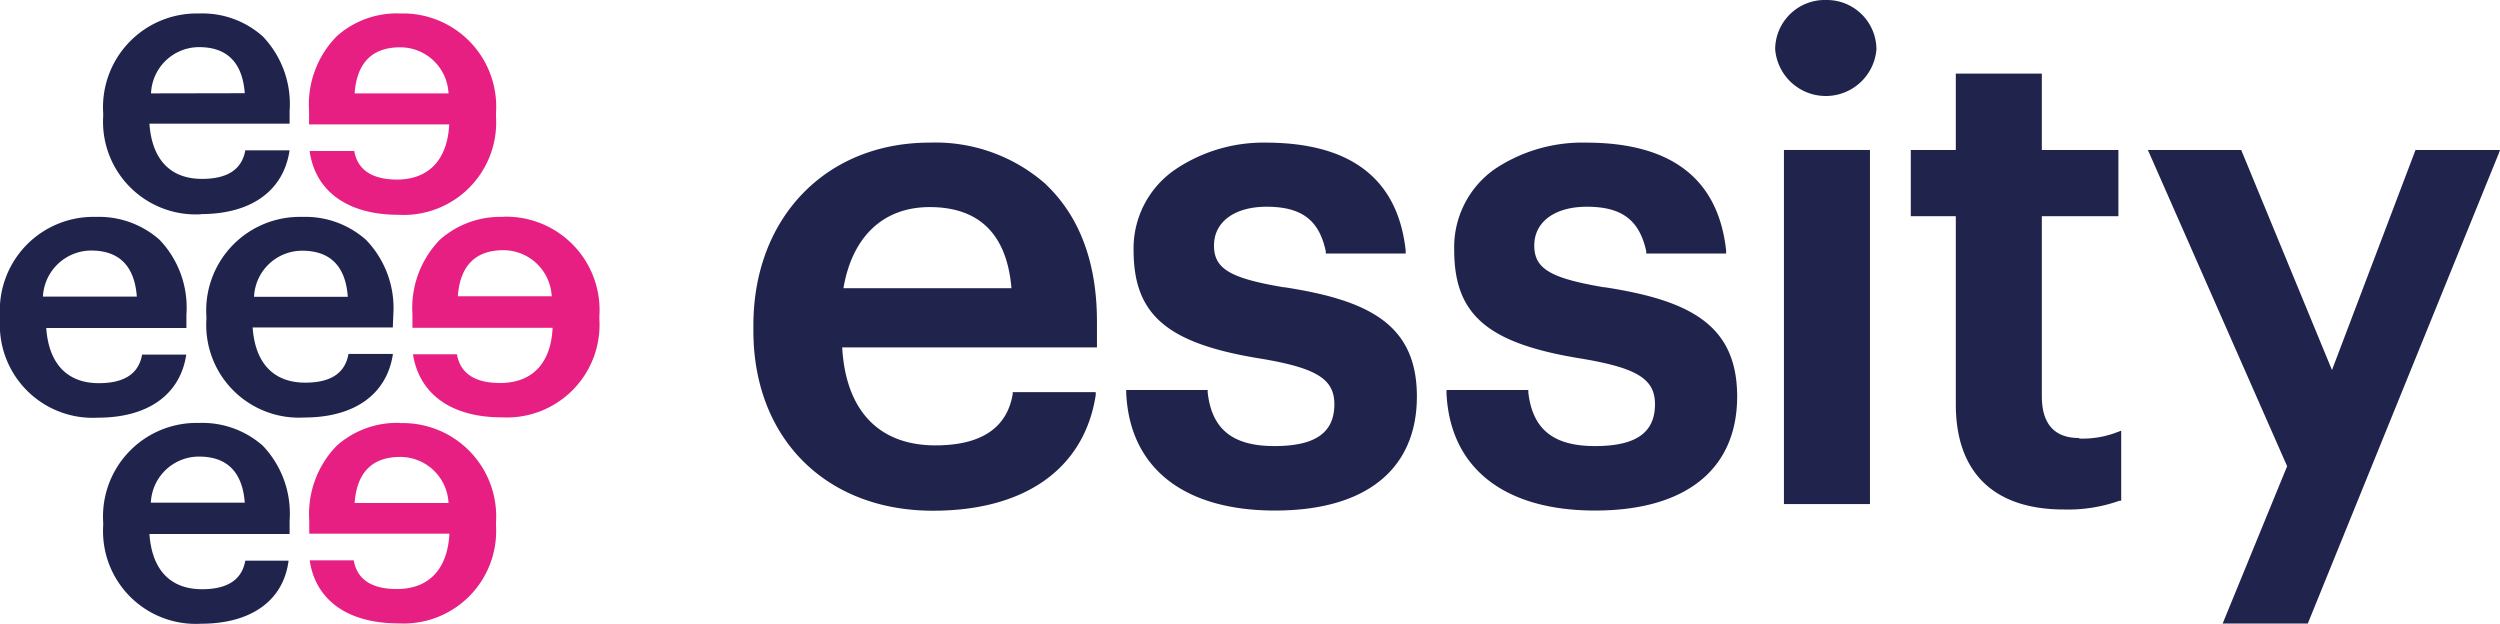
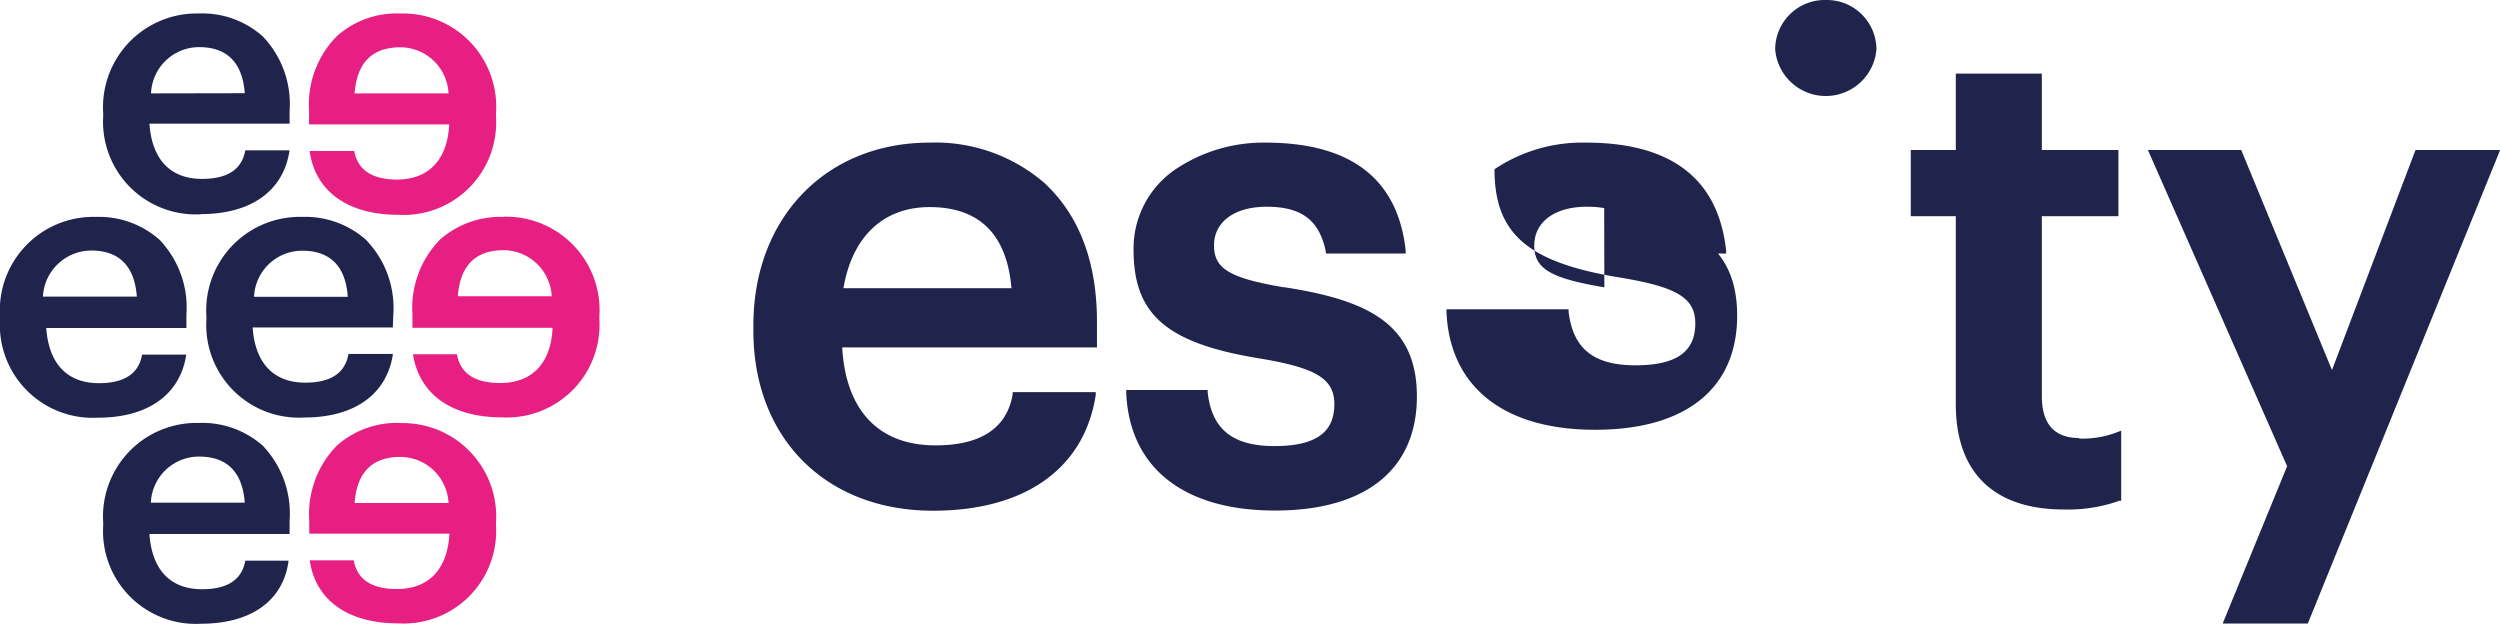
<svg xmlns="http://www.w3.org/2000/svg" viewBox="0 0 142.69 35.59">
  <defs>
    <style>.cls-1{fill:#e71f83;}.cls-2{fill:#20244d;}</style>
  </defs>
  <title>Risorsa 4</title>
  <g id="Livello_2" data-name="Livello 2">
    <g id="layout">
      <path class="cls-1" d="M22.68,10.25c-1.44,0-2.27-.55-2.46-1.63v0H17.68v.05c.34,2.28,2.2,3.59,5.06,3.59a5.28,5.28,0,0,0,5.57-5.6V6.45A5.32,5.32,0,0,0,22.84.77a5.12,5.12,0,0,0-3.62,1.3,5.55,5.55,0,0,0-1.58,4.25V7.1h8c-.1,2-1.15,3.15-3,3.15M20.24,5.33c.13-1.75,1-2.63,2.61-2.63A2.76,2.76,0,0,1,25.6,5.33Z" />
      <path class="cls-1" d="M28.74,12.38a5.21,5.21,0,0,0-3.63,1.3,5.58,5.58,0,0,0-1.57,4.25v.78h8c-.09,2-1.14,3.15-3,3.15-1.44,0-2.27-.55-2.46-1.64v0H23.57v0c.36,2.28,2.2,3.6,5.06,3.6a5.29,5.29,0,0,0,5.58-5.6v-.17a5.33,5.33,0,0,0-5.47-5.68m-2.61,4.54c.13-1.74,1-2.63,2.61-2.63a2.77,2.77,0,0,1,2.75,2.63Z" />
      <path class="cls-1" d="M22.85,24.14a5.16,5.16,0,0,0-3.63,1.3,5.58,5.58,0,0,0-1.57,4.25v.77h8c-.1,2-1.15,3.16-3,3.16-1.44,0-2.27-.55-2.46-1.64v0H17.68V32c.34,2.28,2.2,3.58,5.06,3.58A5.28,5.28,0,0,0,28.31,30v-.17a5.33,5.33,0,0,0-5.47-5.68m-2.6,4.56c.13-1.75,1-2.63,2.61-2.63a2.76,2.76,0,0,1,2.75,2.63Z" />
      <path class="cls-2" d="M11.46,12.22c2.86,0,4.7-1.31,5.06-3.59V8.58H14v0c-.19,1.08-1,1.63-2.47,1.63-1.81,0-2.86-1.11-3-3.15h8V6.33A5.58,5.58,0,0,0,15,2.08,5.17,5.17,0,0,0,11.36.77,5.35,5.35,0,0,0,5.89,6.46v.17a5.29,5.29,0,0,0,5.58,5.6M8.62,5.33a2.75,2.75,0,0,1,2.74-2.64c1.6,0,2.48.88,2.61,2.63Z" />
      <path class="cls-2" d="M22.45,17.94a5.59,5.59,0,0,0-1.57-4.26,5.21,5.21,0,0,0-3.63-1.3,5.34,5.34,0,0,0-5.47,5.68v.17a5.29,5.29,0,0,0,5.58,5.6c2.86,0,4.7-1.31,5.06-3.58V20.2H19.89v0c-.19,1.09-1,1.64-2.47,1.64-1.81,0-2.86-1.12-3-3.15h8Zm-7.95-1a2.75,2.75,0,0,1,2.75-2.63c1.6,0,2.48.89,2.6,2.63Z" />
      <path class="cls-2" d="M11.36,24.14a5.34,5.34,0,0,0-5.47,5.68V30a5.29,5.29,0,0,0,5.58,5.6c2.86,0,4.7-1.31,5-3.59V32H14v0c-.19,1.08-1,1.63-2.47,1.63-1.81,0-2.86-1.11-3-3.15h8V29.7A5.61,5.61,0,0,0,15,25.44a5.21,5.21,0,0,0-3.63-1.3M8.61,28.69a2.75,2.75,0,0,1,2.75-2.63c1.6,0,2.48.88,2.61,2.63Z" />
      <path class="cls-2" d="M10.63,20.24v0H8.11v0c-.19,1.08-1,1.63-2.47,1.63-1.81,0-2.86-1.12-3-3.15h8v-.77A5.59,5.59,0,0,0,9.1,13.68a5.21,5.21,0,0,0-3.63-1.3A5.34,5.34,0,0,0,0,18.06v.17a5.3,5.3,0,0,0,5.58,5.61c2.86,0,4.7-1.31,5.05-3.59M2.45,16.93A2.77,2.77,0,0,1,5.2,14.3c1.61,0,2.48.89,2.61,2.63Z" />
      <path class="cls-2" d="M59.72,10.54a9.52,9.52,0,0,0-6.66-2.4C47.14,8.14,43,12.43,43,18.57v.31C43,25,47.12,29.15,53.25,29.15c5.25,0,8.64-2.4,9.29-6.6l0-.17H57.8l0,.12c-.33,1.94-1.82,2.92-4.41,2.92-3.24,0-5.12-2-5.32-5.59H62.61V18.35c0-3.38-1-6-2.9-7.81M48.14,16.45c.5-2.95,2.28-4.63,4.92-4.63,2.84,0,4.41,1.56,4.67,4.63Z" />
      <path class="cls-2" d="M73.29,16.4c-3.09-.52-4-1.06-4-2.39s1.15-2.21,3-2.21c2,0,3,.76,3.38,2.54l0,.13h4.56l0-.18c-.45-4.08-3.13-6.15-8-6.15A9,9,0,0,0,67.1,9.66a5.45,5.45,0,0,0-2.4,4.61c0,3.72,1.92,5.35,7.32,6.21,3.13.53,4.14,1.16,4.14,2.59,0,1.63-1.09,2.39-3.42,2.39s-3.57-.91-3.81-3.06v-.14H64.28v.17c.19,4.27,3.28,6.71,8.49,6.71s8.1-2.37,8.1-6.51-2.78-5.5-7.59-6.24" />
-       <path class="cls-2" d="M91.57,16.4c-3.08-.52-4-1.06-4-2.39s1.15-2.21,3-2.21c2,0,3,.76,3.39,2.54l0,.13h4.56l0-.18c-.45-4.08-3.12-6.15-8-6.15a9,9,0,0,0-5.22,1.52A5.45,5.45,0,0,0,83,14.27c0,3.72,1.92,5.35,7.33,6.21,3.12.53,4.13,1.16,4.13,2.59,0,1.63-1.09,2.39-3.42,2.39s-3.56-.91-3.81-3.06v-.14H82.56v.17c.19,4.27,3.28,6.71,8.48,6.71s8.11-2.37,8.11-6.51-2.78-5.5-7.59-6.24" />
+       <path class="cls-2" d="M91.57,16.4c-3.08-.52-4-1.06-4-2.39s1.15-2.21,3-2.21c2,0,3,.76,3.39,2.54l0,.13h4.56l0-.18c-.45-4.08-3.12-6.15-8-6.15a9,9,0,0,0-5.22,1.52c0,3.72,1.92,5.35,7.33,6.21,3.12.53,4.13,1.16,4.13,2.59,0,1.63-1.09,2.39-3.42,2.39s-3.56-.91-3.81-3.06v-.14H82.56v.17c.19,4.27,3.28,6.71,8.48,6.71s8.11-2.37,8.11-6.51-2.78-5.5-7.59-6.24" />
      <path class="cls-2" d="M104.22,0a2.83,2.83,0,0,0-2.9,2.76v.06a2.9,2.9,0,0,0,5.78,0A2.83,2.83,0,0,0,104.27,0h0" />
-       <polygon class="cls-2" points="101.97 8.56 101.82 8.56 101.82 8.72 101.82 28.62 101.82 28.77 101.97 28.77 106.58 28.77 106.73 28.77 106.73 28.62 106.73 8.72 106.73 8.56 106.58 8.56 101.97 8.56" />
      <path class="cls-2" d="M118.67,25c-1.41,0-2.13-.8-2.13-2.39V12.34h4.37V8.56h-4.37V4.2h-4.91V8.56h-2.57v3.78h2.57V23.08c0,3.91,2.19,6,6.17,6a8.77,8.77,0,0,0,3.17-.5l.1,0v-4l-.21.08a5.46,5.46,0,0,1-2.19.37" />
      <polygon class="cls-2" points="142.46 8.56 137.97 8.56 137.87 8.56 137.83 8.66 133.1 21.12 127.96 8.66 127.92 8.56 127.81 8.56 122.83 8.56 122.59 8.56 122.69 8.78 130.54 26.61 126.95 35.37 126.86 35.59 127.09 35.59 131.62 35.59 131.72 35.59 131.76 35.49 142.61 8.78 142.69 8.56 142.46 8.56" />
    </g>
  </g>
</svg>